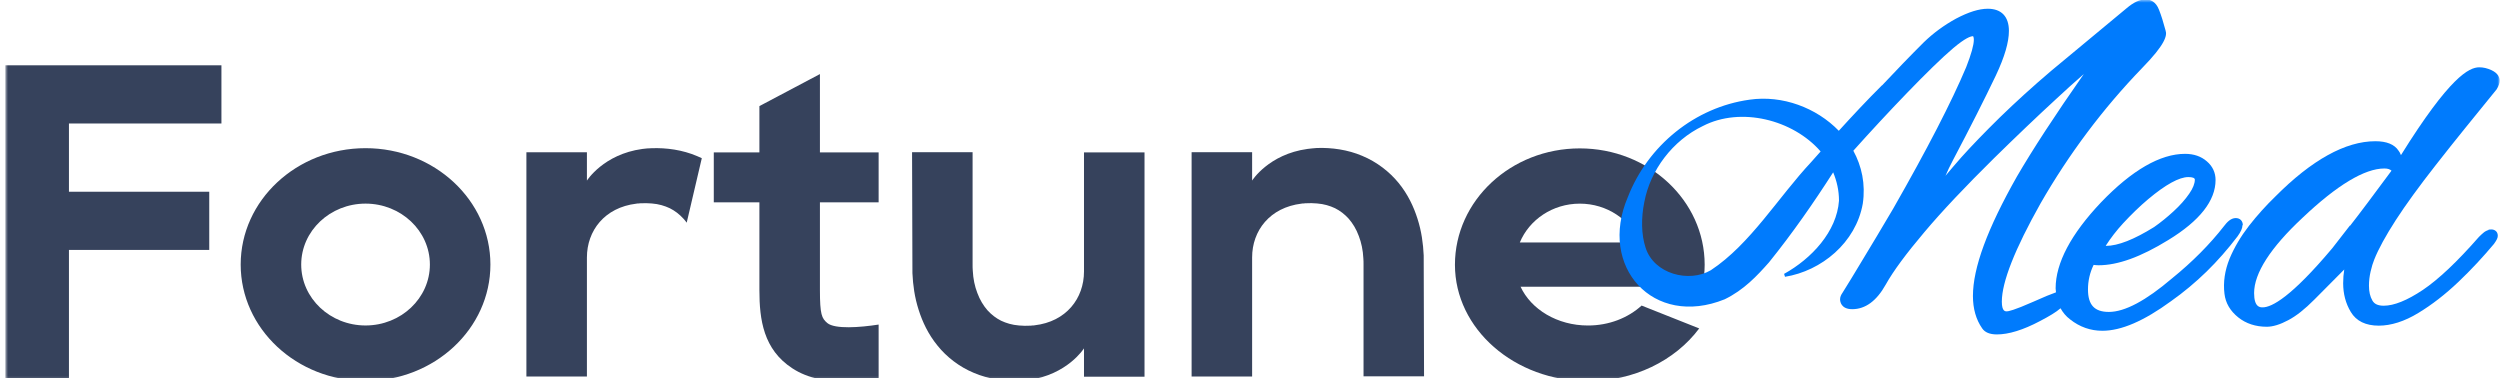
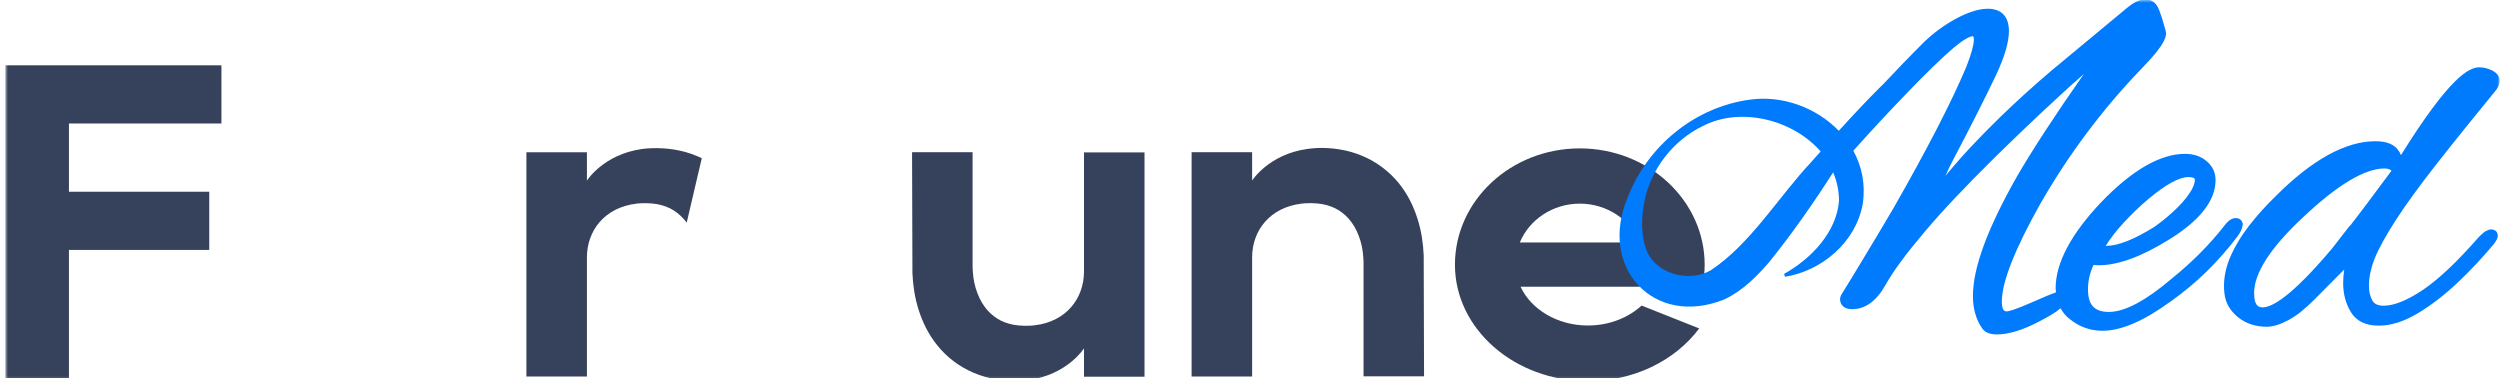
<svg xmlns="http://www.w3.org/2000/svg" width="469" height="71" viewBox="0 0 469 71" fill="none">
  <g clip-path="url(#clip0_42_196)">
    <mask id="mask0_42_196" style="mask-type:luminance" maskUnits="userSpaceOnUse" x="1" y="-1" width="468" height="73">
      <path d="M469 -0.109H1V71.664H469V-0.109Z" fill="white" />
    </mask>
    <g mask="url(#mask0_42_196)">
      <path d="M12.934 23.167V35.97H39.255V46.885H12.934V71.187H1V12.251H41.54V23.167H12.934Z" fill="#36425C" />
-       <path d="M92.001 49.629C92.001 61.677 81.499 71.459 68.577 71.459C55.654 71.459 45.153 61.677 45.153 49.629C45.153 37.581 55.654 27.798 68.577 27.798C81.499 27.798 92.001 37.581 92.001 49.629ZM80.647 49.629C80.647 43.313 75.225 38.198 68.577 38.198C61.928 38.198 56.507 43.313 56.507 49.629C56.507 55.944 61.928 61.059 68.577 61.059C75.225 61.059 80.647 55.944 80.647 49.629Z" fill="#36425C" />
      <path d="M131.654 29.693L128.824 41.776C128.62 41.501 128.415 41.226 128.211 41.02C127.426 40.162 126.608 39.544 125.654 39.064C124.699 38.618 123.608 38.274 122.278 38.171C121.562 38.103 120.88 38.103 120.198 38.137H120.164C120.164 38.137 119.96 38.137 119.823 38.171C119.687 38.171 119.516 38.171 119.38 38.206C113.413 38.926 110.106 43.286 110.106 48.297V70.642H98.752V28.56H110.106V33.881C110.106 33.881 113.209 28.938 120.505 27.943C121.085 27.874 121.664 27.805 122.244 27.805C125.006 27.702 128.04 28.114 130.768 29.281C131.075 29.419 131.347 29.522 131.62 29.659L131.654 29.693Z" fill="#36425C" />
-       <path d="M153.818 37.924V54.4C153.818 59.033 154.159 59.72 155.216 60.612C156.647 61.779 161.319 61.436 164.831 60.887V71.356C162.989 71.527 161.148 71.666 159.375 71.666C155.352 71.666 151.601 71.047 148.635 69.09C143.214 65.555 142.464 59.96 142.464 54.434V37.958H133.906V28.587H142.464V19.903L153.818 13.896V28.587H164.831V37.958H153.818V37.924Z" fill="#36425C" />
      <path d="M214.712 28.591V70.673H203.358V65.353C203.358 65.353 200.256 70.295 192.959 71.291C192.379 71.36 191.8 71.428 191.22 71.428C188.458 71.531 185.424 71.119 182.696 69.952C179.969 68.82 177.582 66.966 175.877 64.838C174.138 62.71 173.047 60.376 172.331 58.11C171.581 55.776 171.274 53.476 171.172 51.245L171.104 28.557H182.458V39.781V48.19V49.598C182.458 50.01 182.458 50.387 182.492 50.765C182.56 52.275 182.867 53.717 183.344 54.952C183.821 56.257 184.503 57.355 185.253 58.213C186.038 59.071 186.856 59.689 187.811 60.17C188.765 60.616 189.856 60.959 191.186 61.062C191.902 61.131 192.584 61.131 193.266 61.096H193.3C193.3 61.096 193.505 61.096 193.641 61.062C193.777 61.062 193.948 61.062 194.084 61.028C200.051 60.341 203.358 55.948 203.358 50.936V28.591H214.712Z" fill="#36425C" />
      <path d="M255.799 51.037V49.63C255.799 49.218 255.799 48.841 255.764 48.463C255.697 46.953 255.39 45.511 254.912 44.276C254.436 42.971 253.753 41.873 253.003 41.015C252.22 40.157 251.4 39.539 250.446 39.058C249.491 38.612 248.401 38.269 247.071 38.166C246.355 38.097 245.673 38.097 244.992 38.132H244.957C244.957 38.132 244.753 38.132 244.616 38.166C244.479 38.166 244.309 38.166 244.172 38.2C238.205 38.921 234.898 43.28 234.898 48.291V70.637H223.545V28.555H234.898V33.875C234.898 33.875 238.001 28.932 245.298 27.937C245.877 27.868 246.457 27.8 247.036 27.765C249.8 27.662 252.833 28.074 255.56 29.241C258.289 30.374 260.675 32.228 262.379 34.321C264.119 36.45 265.211 38.784 265.926 41.049C266.676 43.383 266.983 45.683 267.085 47.914L267.152 70.603H255.799V59.378V50.969V51.037Z" fill="#36425C" />
      <path d="M316.762 53.788H285.255C287.234 58.044 292.144 61.064 297.907 61.064C301.827 61.064 305.407 59.657 307.964 57.323L318.773 61.614C314.205 67.723 306.431 71.499 297.907 71.499C284.131 71.499 272.948 61.717 272.948 49.669C272.948 37.62 283.448 27.838 296.371 27.838C309.295 27.838 319.795 37.62 319.795 49.669C319.795 51.076 319.626 52.449 319.352 53.822H316.762V53.788ZM307.622 45.481C305.85 41.225 301.486 38.204 296.371 38.204C291.257 38.204 286.893 41.225 285.12 45.481H307.59H307.622Z" fill="#36425C" />
      <path d="M420.754 42.247C420.754 41.424 420.208 40.909 419.423 40.909C418.469 40.909 417.753 41.733 417.277 42.35C414.583 45.817 411.275 49.147 407.457 52.236C402.581 56.389 398.626 58.517 395.625 58.517C392.931 58.517 391.705 57.213 391.705 54.295C391.705 52.716 392.046 51.172 392.761 49.696C393.033 49.73 393.375 49.764 393.681 49.764C397.295 49.764 401.592 48.22 406.774 45.028C412.673 41.424 415.639 37.648 415.639 33.769C415.639 32.396 415.094 31.195 414.002 30.268C412.945 29.341 411.582 28.861 409.912 28.861C405.274 28.861 399.955 31.916 394.16 37.957C388.499 43.929 385.635 49.352 385.635 54.089C385.635 54.364 385.703 54.57 385.703 54.844C384.816 55.153 383.452 55.703 381.476 56.595C377.759 58.243 376.735 58.414 376.463 58.414C376.191 58.414 375.543 58.414 375.543 56.595C375.543 52.888 377.999 46.71 382.804 38.163C388.123 28.895 394.534 20.348 401.831 12.797C406.263 8.266 406.57 6.653 406.263 5.726C405.854 4.181 405.445 2.877 405.036 1.847C404.421 0.234 403.332 -0.109 402.512 -0.109C401.42 -0.109 400.261 0.44 399 1.504L384.816 13.277C381.339 16.229 378.101 19.181 375.202 21.996C372.269 24.879 369.916 27.316 367.974 29.479C366.78 30.852 365.758 32.019 364.973 32.98C365.347 32.087 365.826 31.092 366.404 29.993C369.577 23.987 372.269 18.666 374.417 14.17C376.087 10.634 376.872 7.888 376.872 5.795C376.872 3.117 375.474 1.641 372.917 1.641C371.247 1.641 369.303 2.259 366.95 3.495C364.699 4.731 362.688 6.206 360.916 7.923C358.221 10.6 355.631 13.312 353.074 16.023H353.039C350.243 18.803 347.584 21.652 344.959 24.536C340.764 20.211 334.389 17.808 328.217 18.701C318.023 20.108 309.158 27.247 305.374 36.996C299.781 50.039 310.147 61.572 323.546 56.149C327.16 54.398 329.65 51.721 331.866 49.215C336.265 43.758 340.186 38.129 343.902 32.328C344.583 33.975 344.994 35.726 344.994 37.648C344.583 43.449 339.844 48.529 334.695 51.378L334.867 51.927C341.686 50.829 348.164 45.543 349.46 38.197C350.004 34.524 349.256 31.16 347.686 28.277C353.824 21.412 362.246 12.557 366.439 9.021C368.689 7.133 369.679 6.79 370.155 6.79C370.155 6.79 370.292 6.996 370.292 7.442C370.292 8.438 369.814 10.154 368.859 12.591C366.132 19.078 361.529 28.003 355.153 39.158C352.972 42.831 351.095 46.023 349.493 48.632C347.89 51.275 346.629 53.403 345.64 54.947C345.368 55.325 345.198 55.737 345.198 56.149C345.198 56.561 345.368 58.002 347.481 58.002C349.936 58.002 352.05 56.458 353.755 53.403C355.188 50.829 357.643 47.533 360.983 43.586C364.36 39.57 368.792 34.902 374.076 29.684C378.236 25.6 382.124 21.893 385.668 18.632C387.475 16.95 389.215 15.371 390.92 13.895C385.464 21.687 381.271 28.14 378.373 33.117C372.815 42.934 370.122 50.245 370.122 55.531C370.122 57.9 370.701 59.959 371.86 61.606C372.371 62.362 373.293 62.739 374.622 62.739C376.805 62.739 379.532 61.915 382.702 60.233C384.476 59.307 385.738 58.552 386.555 57.831C386.999 58.62 387.579 59.341 388.362 59.925C390.137 61.332 392.181 62.053 394.397 62.053C397.943 62.053 402.171 60.233 407.252 56.526C409.638 54.844 411.888 52.957 413.935 50.966C416.014 48.941 417.958 46.71 419.765 44.341C420.378 43.483 420.686 42.831 420.686 42.247H420.754ZM395.045 46.092C395.967 44.65 397.056 43.243 398.285 41.904C399.785 40.291 401.353 38.746 402.99 37.373C406.263 34.627 408.82 33.22 410.525 33.22C411.343 33.22 411.751 33.392 411.751 33.7C411.751 34.421 411.412 35.314 410.695 36.343C409.944 37.442 408.957 38.54 407.763 39.639C406.57 40.737 405.343 41.733 404.115 42.591C400.364 44.925 397.33 46.126 395.079 46.126L395.045 46.092ZM339.81 30.371C333.606 36.996 328.389 45.783 320.954 50.691C316.864 53.094 310.284 51.412 308.714 46.469C307.896 43.998 307.862 40.874 308.477 37.888C309.601 31.916 313.796 26.355 319.454 23.643C326.547 19.971 336.367 22.442 341.549 28.415C340.969 29.067 340.39 29.719 339.81 30.371Z" fill="#007BFD" />
      <path d="M466.886 43.141C466.512 43.244 466.171 43.416 465.864 43.691C465.625 43.896 465.353 44.137 465.047 44.446C461.022 49.045 457.477 52.409 454.511 54.4C451.578 56.356 449.123 57.352 447.181 57.352C446.122 57.352 445.441 57.043 445.065 56.391C444.624 55.636 444.417 54.709 444.417 53.611C444.417 52.718 444.519 51.825 444.726 50.933C444.93 50.041 445.167 49.285 445.406 48.702C446.191 46.711 447.555 44.24 449.429 41.322C451.339 38.37 453.863 34.903 456.931 30.99C458.773 28.622 460.648 26.288 462.557 23.92C464.466 21.585 466.375 19.217 468.354 16.78C468.763 16.128 468.933 15.613 468.933 15.132C468.933 14.549 468.661 13.759 467.432 13.176C466.615 12.798 465.864 12.627 465.114 12.627C463.205 12.627 459.591 14.377 450.419 29.102C450.282 28.725 450.112 28.45 449.975 28.279C449.192 27.077 447.725 26.494 445.611 26.494C440.02 26.494 433.677 29.995 426.825 36.894C425.12 38.542 423.448 40.395 421.915 42.352C420.38 44.343 419.153 46.402 418.266 48.53C417.379 50.727 417.04 52.958 417.312 55.121C417.516 56.871 418.403 58.347 419.904 59.548C421.369 60.715 423.176 61.299 425.255 61.299C426.382 61.299 427.745 60.887 429.28 60.063C430.781 59.274 432.383 58.004 434.19 56.185L439.781 50.556C439.644 51.379 439.577 52.237 439.577 53.13C439.577 55.121 440.053 56.94 441.007 58.519C442.032 60.235 443.804 61.093 446.259 61.093C448.544 61.093 451.067 60.304 453.659 58.725C456.216 57.18 458.738 55.224 461.193 52.889C463.648 50.556 465.864 48.153 467.876 45.75C468.387 45.029 468.591 44.617 468.591 44.24C468.591 43.862 468.456 43.519 468.182 43.313C467.671 42.901 467.023 43.073 466.784 43.107L466.886 43.141ZM440.838 42.318C438.929 44.789 437.837 46.196 437.53 46.574C429.826 55.738 426.177 57.661 424.472 57.661C423.994 57.661 422.87 57.661 422.87 54.983C422.87 51.242 425.938 46.471 431.972 40.842C438.418 34.732 443.599 31.608 447.316 31.608C447.998 31.608 448.373 31.78 448.646 32.02C445.237 36.62 442.712 40.018 440.873 42.352L440.838 42.318Z" fill="#007BFD" />
    </g>
  </g>
  <defs>
    <clipPath id="clip0_42_196">
      <rect width="469" height="71" fill="white" />
    </clipPath>
  </defs>
</svg>